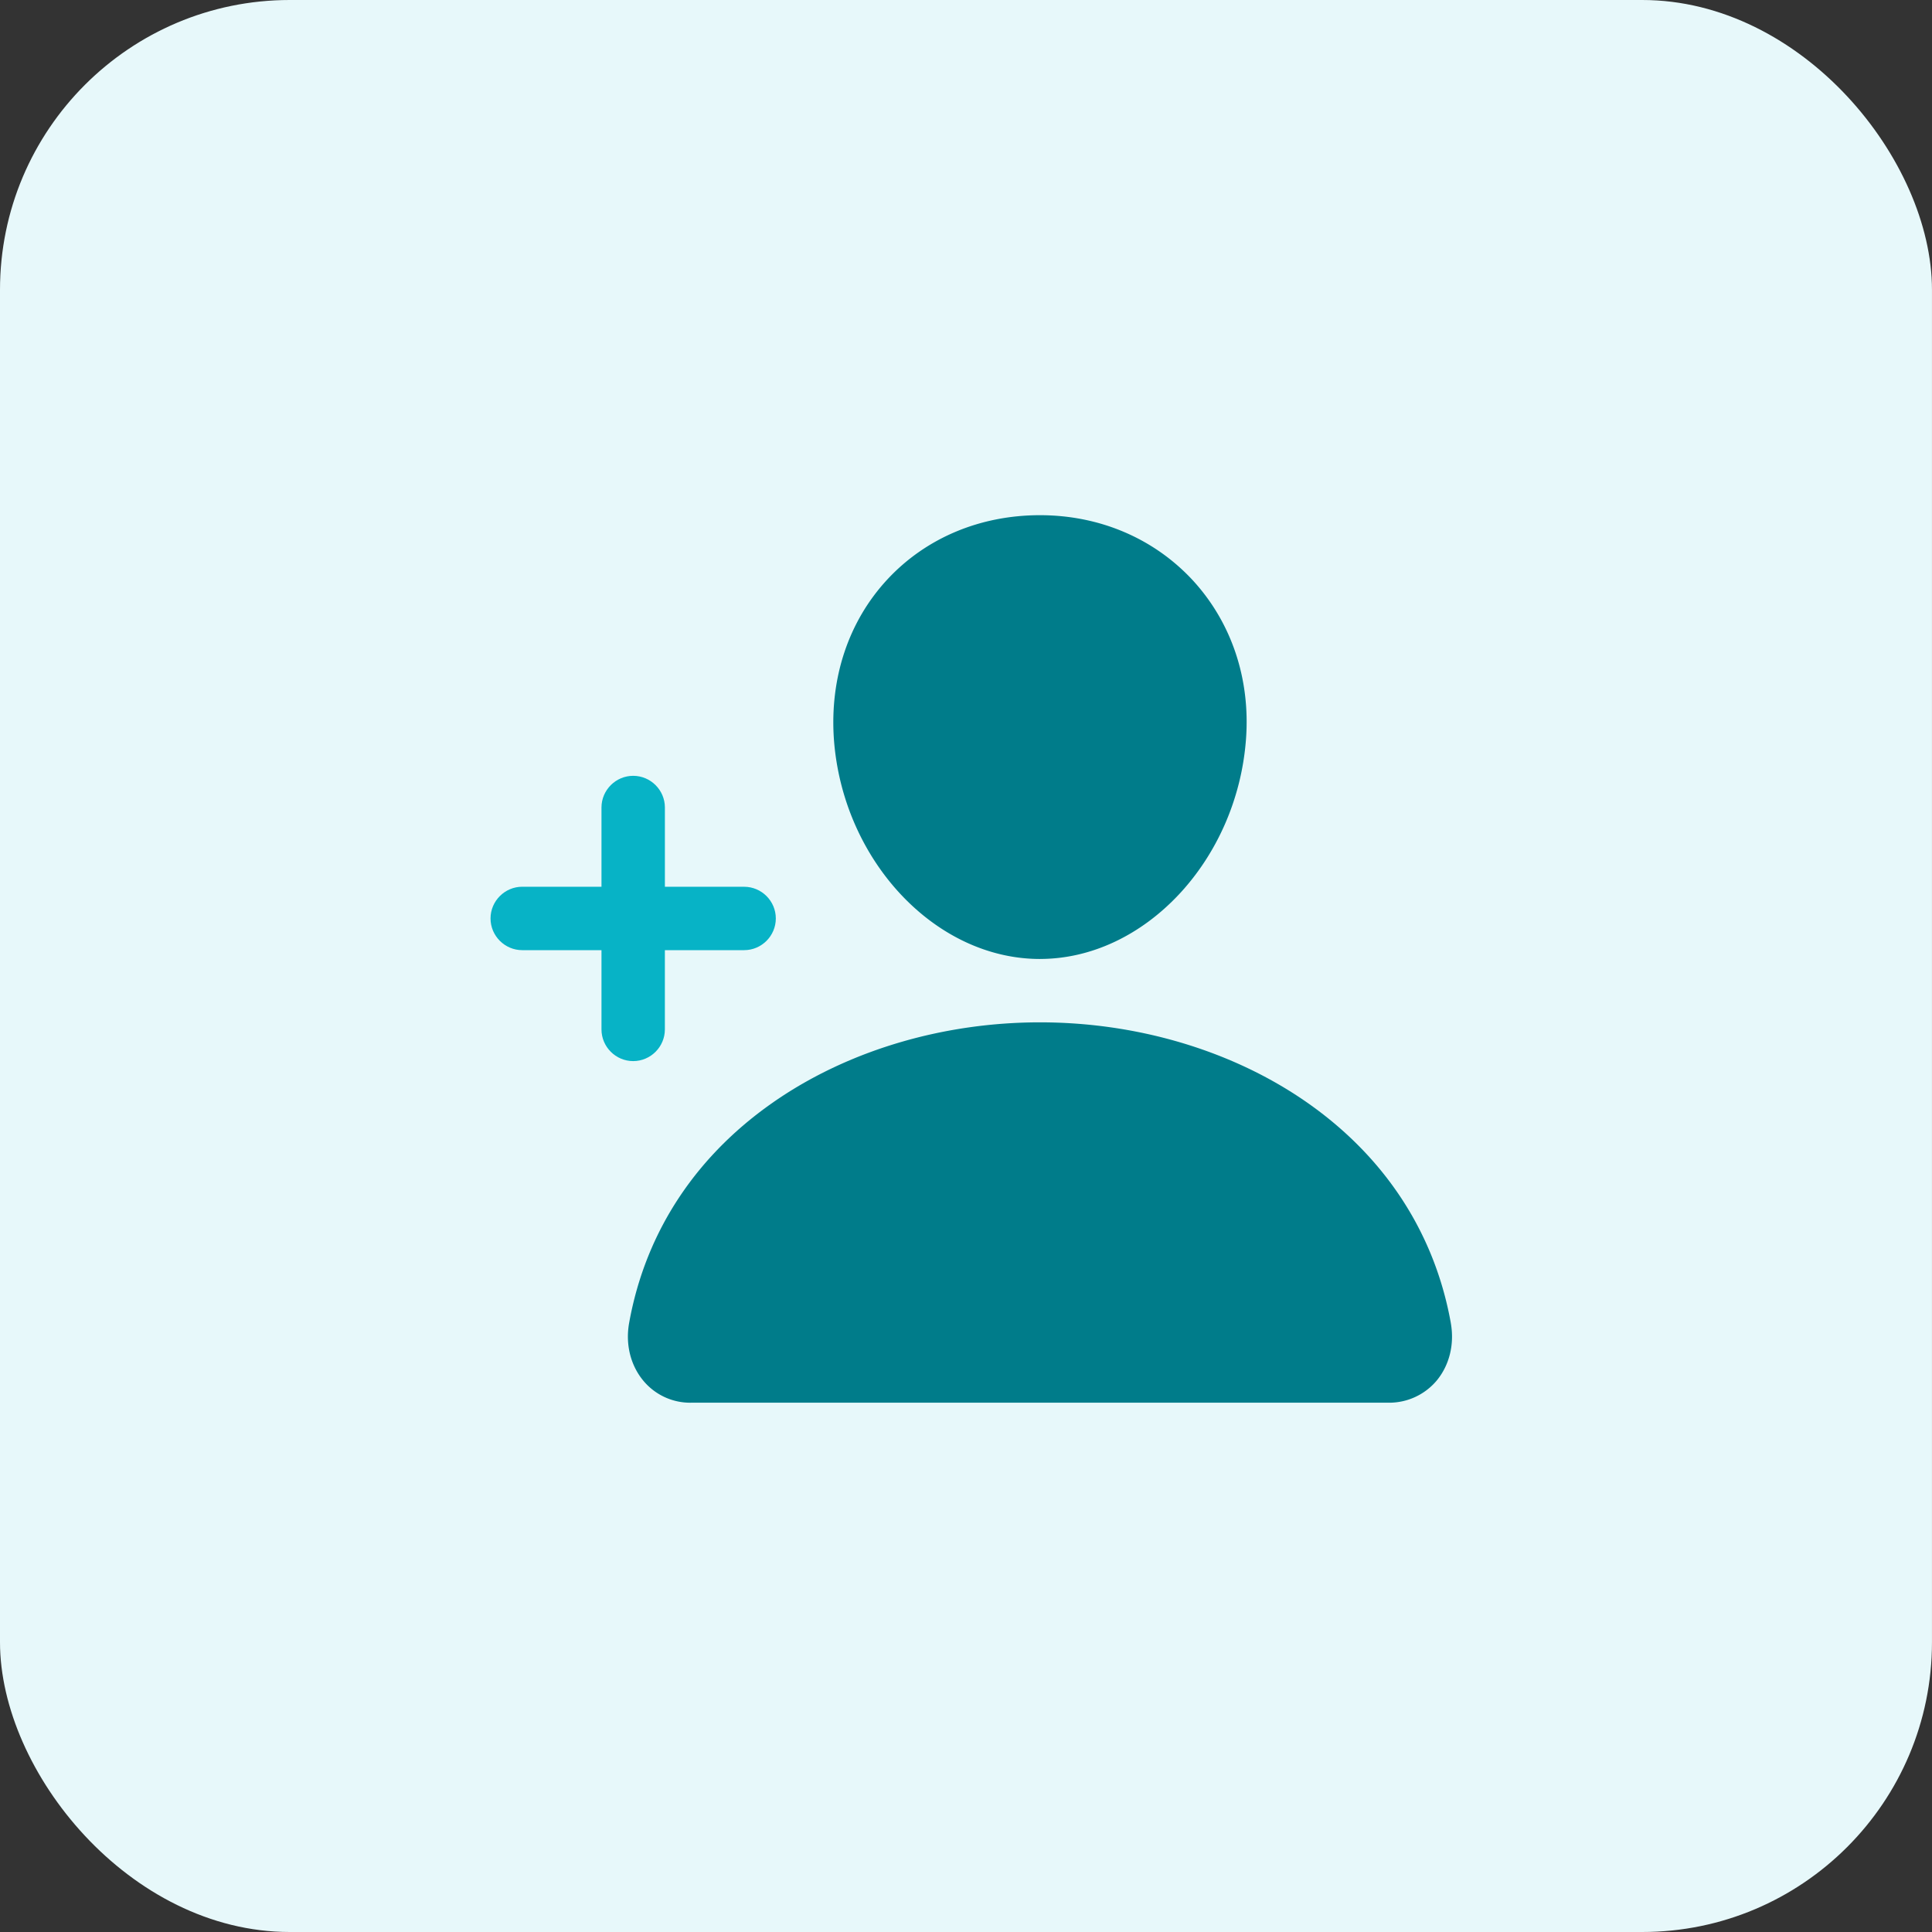
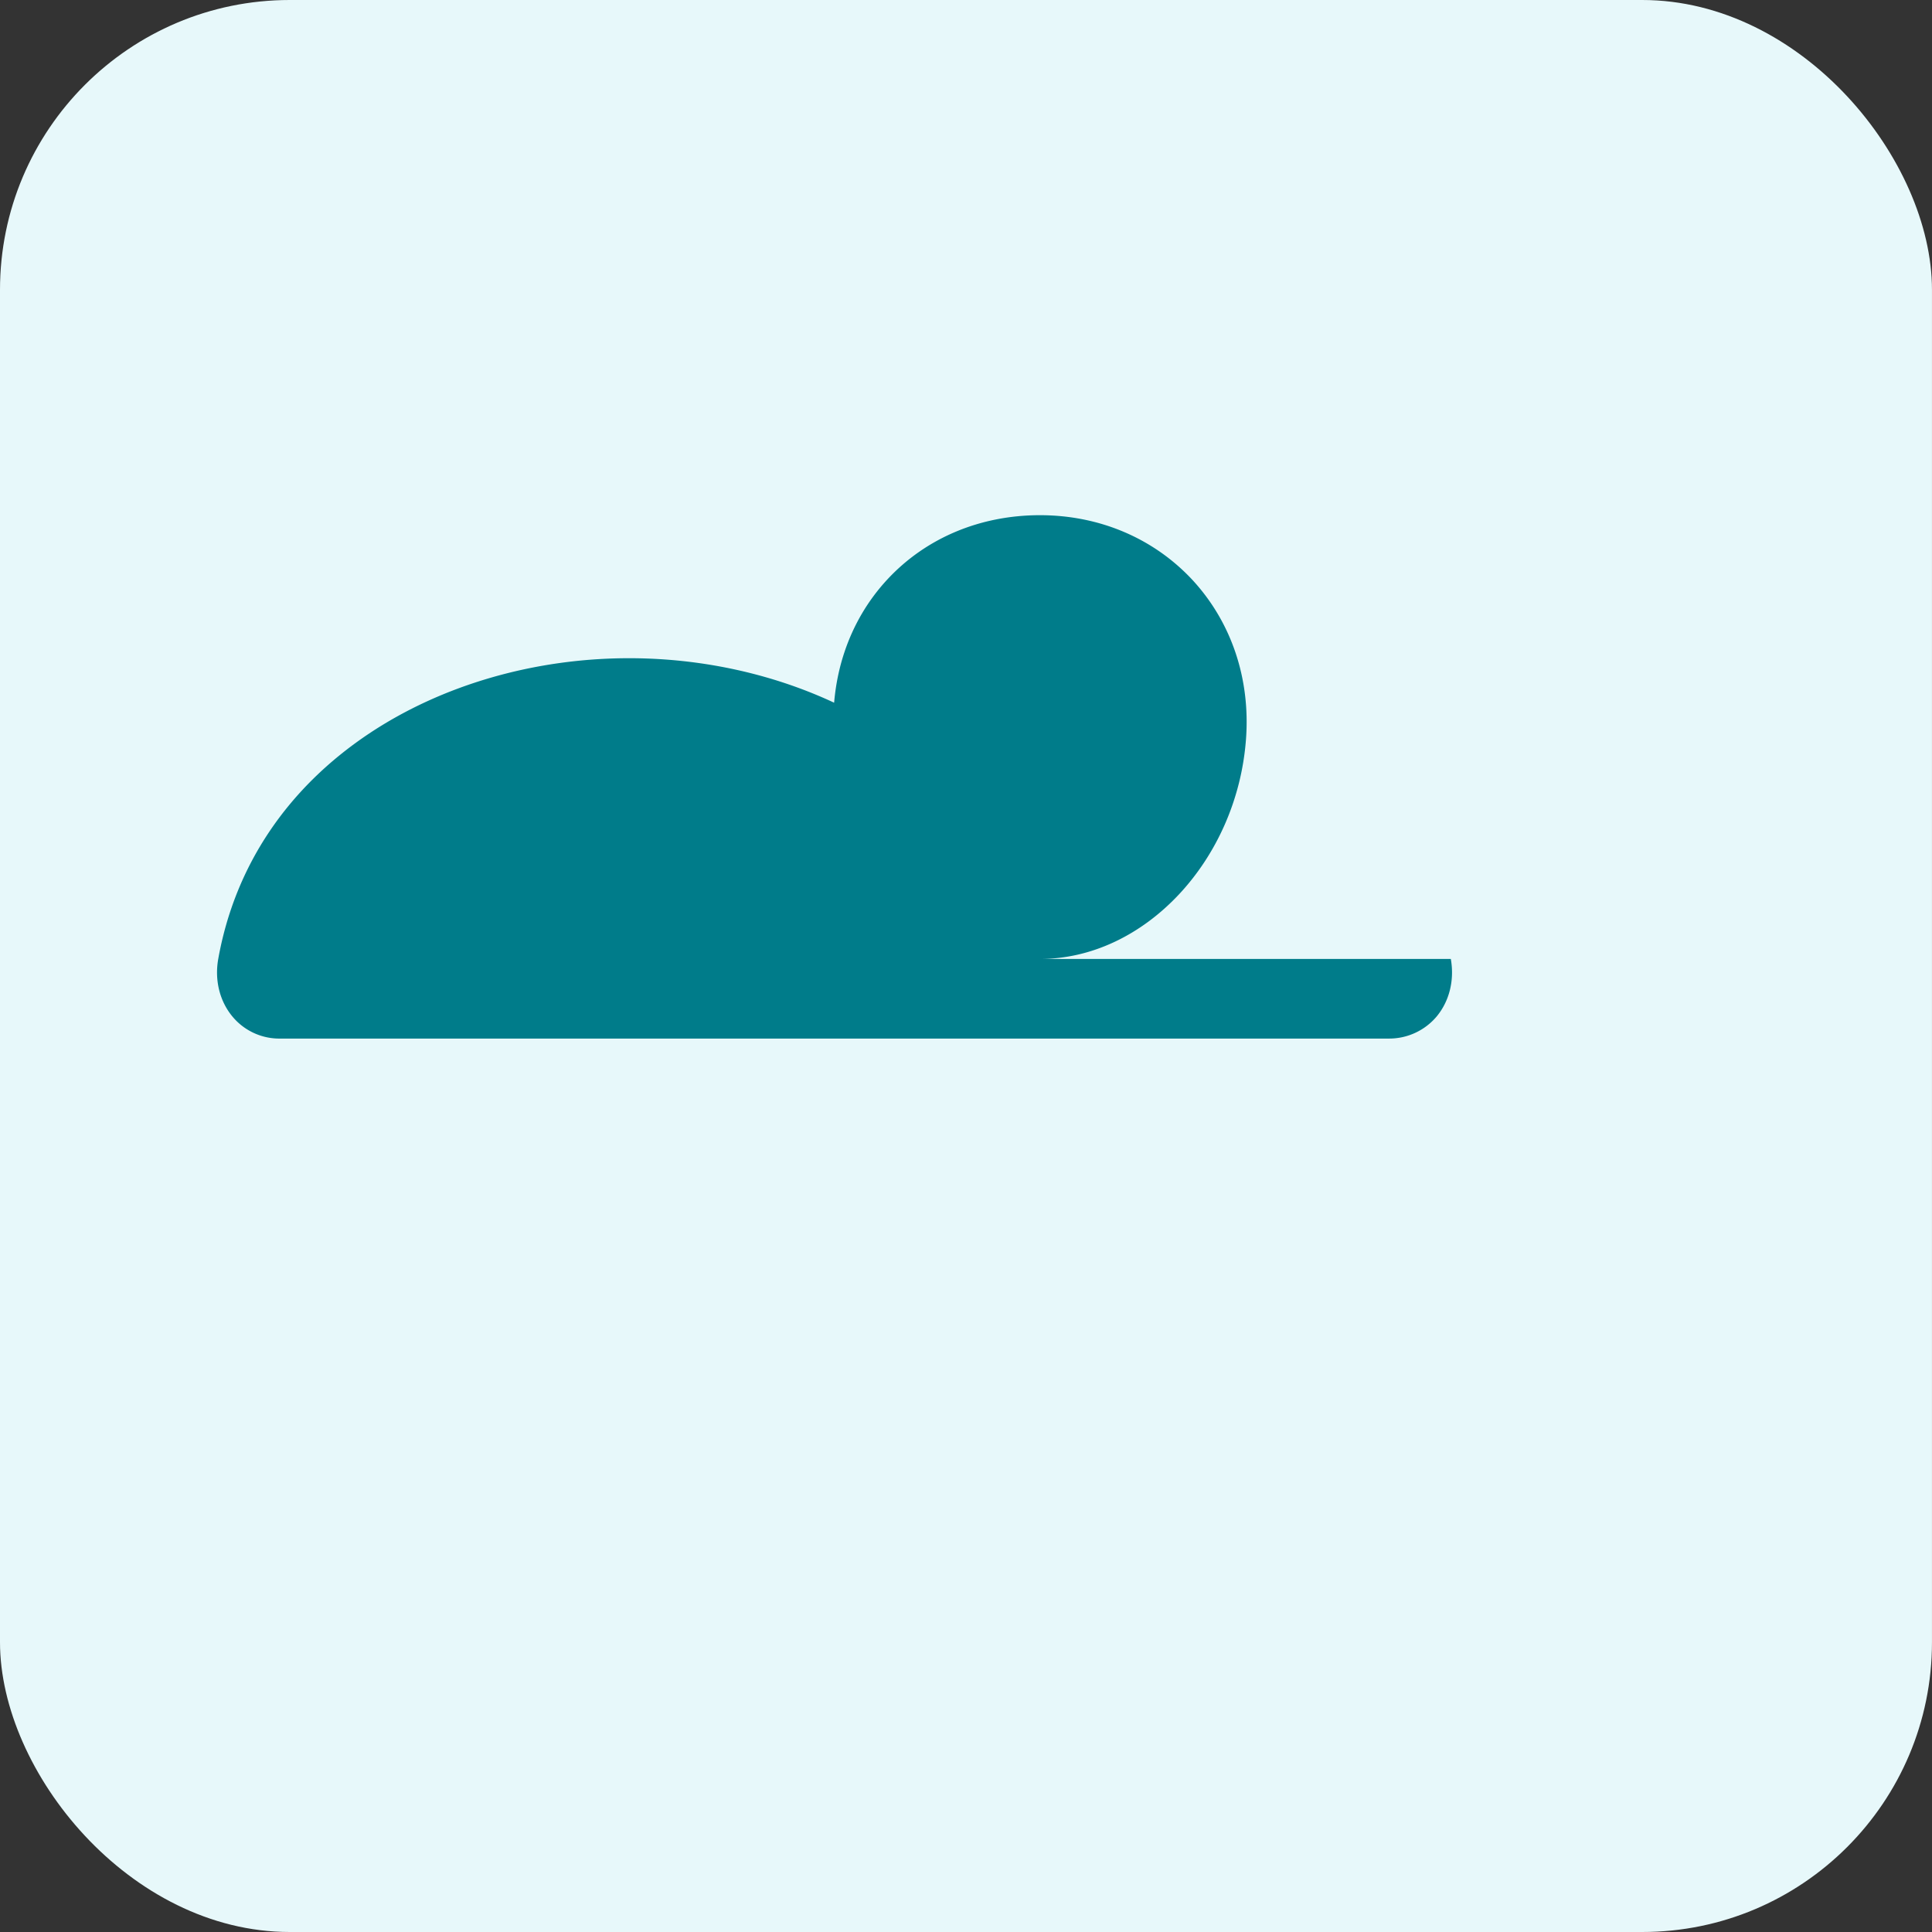
<svg xmlns="http://www.w3.org/2000/svg" fill="none" viewBox="0 0 80 80">
  <rect x="0" y="0" width="80" height="80" fill="#333333" stroke="none" />
  <rect width="79.999" height="80" fill="#E7F8FA" rx="12" />
-   <path fill="#007C8A" d="M43.063 39.708c4.33 0 8.153-4.077 8.53-9.089.19-2.518-.606-4.864-2.222-6.611-1.608-1.723-3.848-2.675-6.309-2.675-2.477 0-4.724.944-6.316 2.658-1.608 1.73-2.395 4.085-2.215 6.628.37 5.012 4.192 9.09 8.532 9.09Zm17.013 15.078c-.689-3.84-2.854-7.072-6.25-9.336-3.02-2.01-6.842-3.117-10.763-3.117-3.921 0-7.744 1.108-10.762 3.117-3.397 2.264-5.562 5.488-6.251 9.336-.156.877.057 1.747.59 2.387a2.52 2.52 0 0 0 1.986.91H57.5a2.57 2.57 0 0 0 1.985-.91c.533-.64.746-1.51.59-2.387Z" />
-   <path fill="#07B3C6" d="M27.531 42.625v-3.281h3.282c.721 0 1.312-.59 1.312-1.313 0-.722-.59-1.312-1.313-1.312h-3.28v-3.282c0-.721-.591-1.312-1.313-1.312s-1.313.59-1.313 1.313v3.28h-3.281c-.722 0-1.313.591-1.313 1.313s.591 1.313 1.313 1.313h3.281v3.281c0 .722.59 1.313 1.313 1.313.722 0 1.312-.591 1.312-1.313Z" />
+   <path fill="#007C8A" d="M43.063 39.708c4.33 0 8.153-4.077 8.53-9.089.19-2.518-.606-4.864-2.222-6.611-1.608-1.723-3.848-2.675-6.309-2.675-2.477 0-4.724.944-6.316 2.658-1.608 1.73-2.395 4.085-2.215 6.628.37 5.012 4.192 9.09 8.532 9.09Zc-.689-3.84-2.854-7.072-6.25-9.336-3.02-2.01-6.842-3.117-10.763-3.117-3.921 0-7.744 1.108-10.762 3.117-3.397 2.264-5.562 5.488-6.251 9.336-.156.877.057 1.747.59 2.387a2.52 2.52 0 0 0 1.986.91H57.5a2.57 2.57 0 0 0 1.985-.91c.533-.64.746-1.51.59-2.387Z" />
</svg>